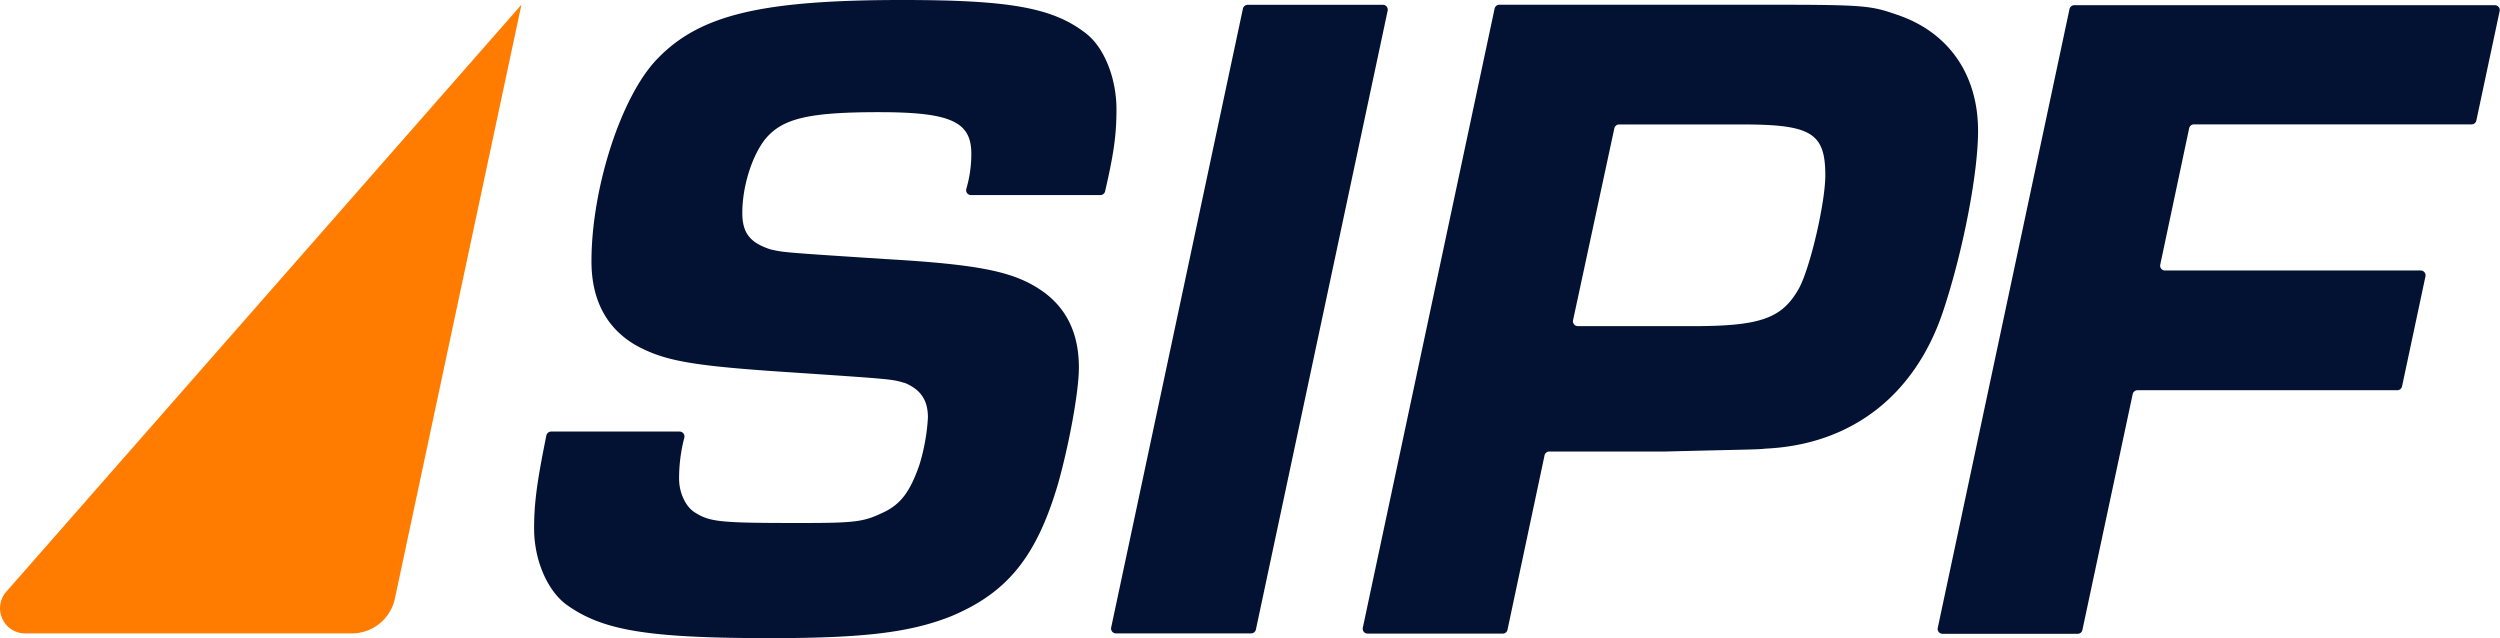
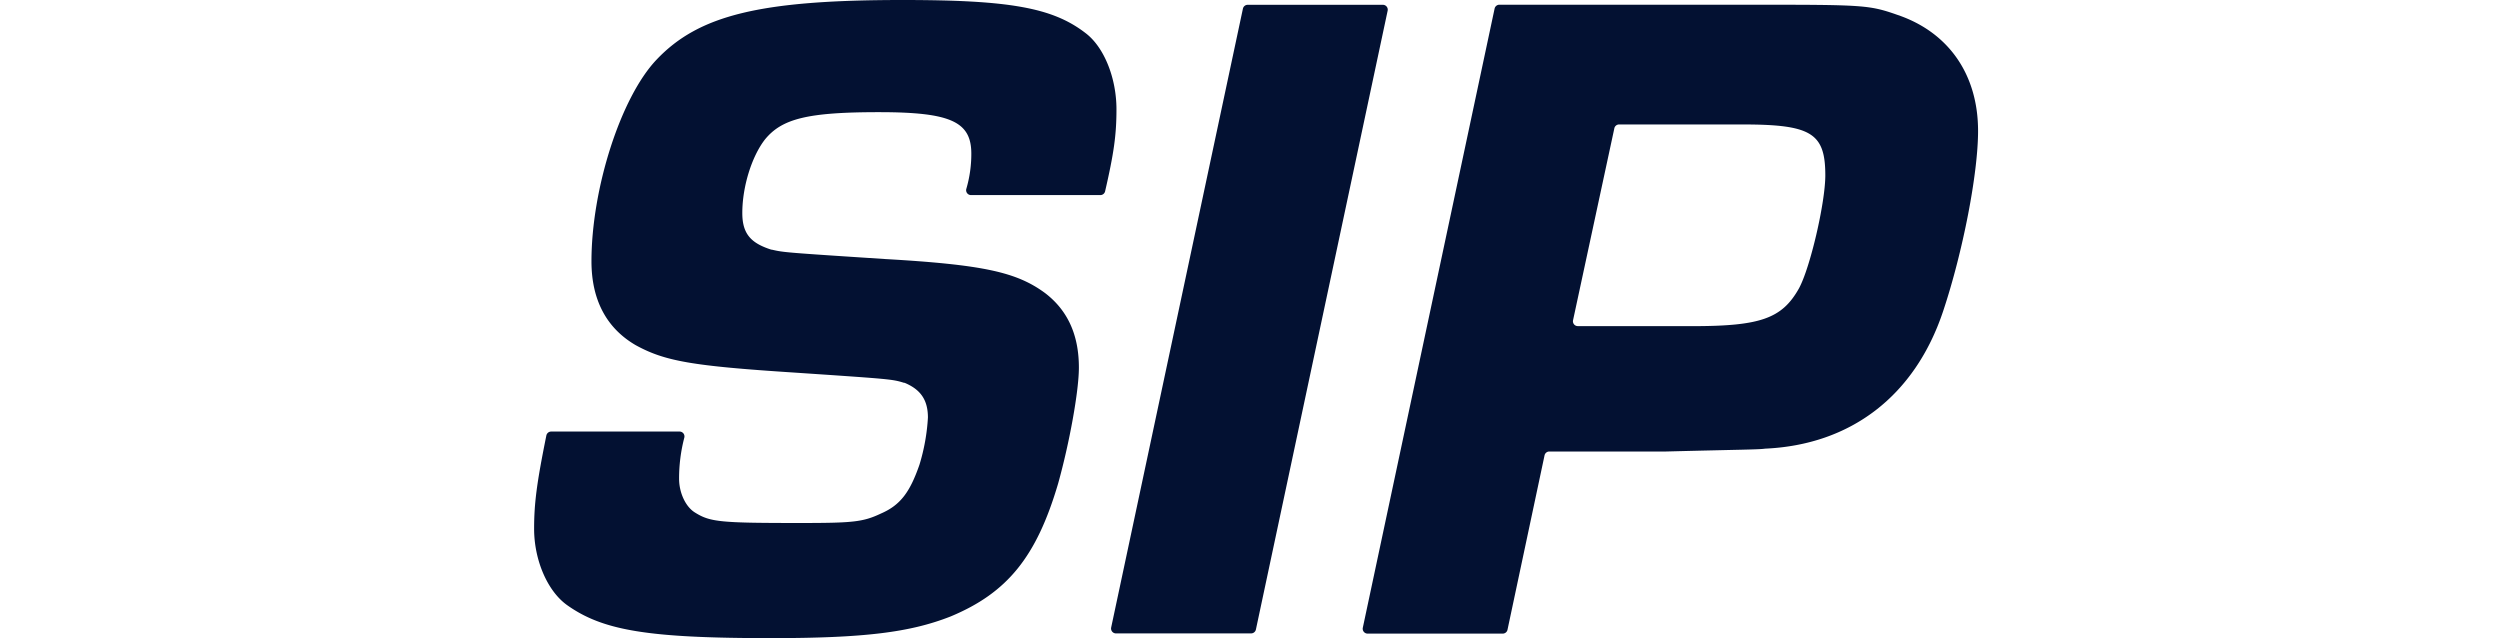
<svg xmlns="http://www.w3.org/2000/svg" id="Logotype" viewBox="0 0 614.06 156.74">
  <defs>
    <style>.cls-1{fill:#031132;}.cls-2{fill:#ff7c00;}</style>
  </defs>
  <path class="cls-1" d="M238.5,47.92a1.2,1.2,0,0,1-1.16-1.49,30.59,30.59,0,0,0,1.24-8.69c0-7.87-5.09-10.19-22.69-10.19s-23.84,1.62-28,6.71c-3.24,4.17-5.56,11.58-5.56,18.06,0,5.08,2.07,7.39,7.12,9l.12,0c2.95.68,3.12.69,27.72,2.3,24.31,1.39,32.41,3.24,39.36,8.33C262.2,76.17,265,82.19,265,90.29c0,5.79-2.32,18.52-5.1,28.48-5.32,18.06-12.5,26.85-26.39,32.64-10,3.94-21.3,5.33-44.22,5.33-30.1,0-41.21-1.86-50-8.11-4.86-3.47-8.1-11.11-8.1-18.75,0-6.31.66-11.3,3-22.88a1.22,1.22,0,0,1,1.18-1h31.55a1.2,1.2,0,0,1,1.17,1.47,39.68,39.68,0,0,0-1.29,10.11c0,3.47,1.62,6.94,3.94,8.33,3.7,2.32,6.25,2.55,25.7,2.55,13,0,15.51-.23,19.91-2.31,4.86-2.09,7.17-5.33,9.49-12a49.08,49.08,0,0,0,2.08-11.58c0-4.37-1.83-6.91-5.72-8.54l-.14,0c-2.94-.9-3.13-.91-27-2.52-25-1.62-31.72-2.78-38.9-6.72-7.17-4.16-10.88-11.11-10.88-20.6,0-17.83,7.18-40.28,16-49.55C171.67,3.7,186.72,0,221.68,0c26.16,0,36.81,1.85,44.92,8.1,4.63,3.48,7.63,11.12,7.63,18.76,0,6.27-.64,10.81-2.79,20.13a1.2,1.2,0,0,1-1.17.93Z" />
  <path class="cls-1" d="M307.3,155.58H274.1a1.2,1.2,0,0,1-1.17-1.45l32.36-152a1.2,1.2,0,0,1,1.18-.95h33.2a1.2,1.2,0,0,1,1.17,1.45l-32.36,152A1.21,1.21,0,0,1,307.3,155.58Z" />
  <path class="cls-1" d="M367.11,2.11a1.2,1.2,0,0,1,1.17-.95h60.38c30.1,0,30.33,0,38.2,2.78,12,4.39,19,14.58,19,28.24,0,10.42-3.71,29.64-8.57,44.22-6.94,20.84-22.69,32.87-43.76,33.8-1.38.23-6,.23-24.3.7H380.55a1.2,1.2,0,0,0-1.17.94l-9.09,42.79a1.2,1.2,0,0,1-1.17,1h-33.2a1.2,1.2,0,0,1-1.18-1.45Zm48.59,78c16.67,0,22-1.85,26.16-9.26,2.78-5.09,6.48-21.06,6.48-27.78,0-10.42-3.47-12.5-20.37-12.5H397.68a1.2,1.2,0,0,0-1.17,1L386.38,78.65a1.19,1.19,0,0,0,1.17,1.45Z" />
-   <path class="cls-1" d="M531.78,66.44h62.8a1.2,1.2,0,0,1,1.17,1.45L590,94.9a1.21,1.21,0,0,1-1.18.95H525a1.2,1.2,0,0,0-1.17,1l-12.33,57.83a1.2,1.2,0,0,1-1.17,1h-33.2a1.2,1.2,0,0,1-1.17-1.45l32.36-152a1.2,1.2,0,0,1,1.17-.95H612.86A1.2,1.2,0,0,1,614,2.6l-5.75,27a1.19,1.19,0,0,1-1.17.95h-68.2a1.2,1.2,0,0,0-1.18,1L530.61,65A1.19,1.19,0,0,0,531.78,66.44Z" />
-   <path class="cls-2" d="M86.45,155.58H6.19a6.17,6.17,0,0,1-4.64-10.25L128.07,1.16h0L97,147A10.82,10.82,0,0,1,86.45,155.58Z" />
</svg>